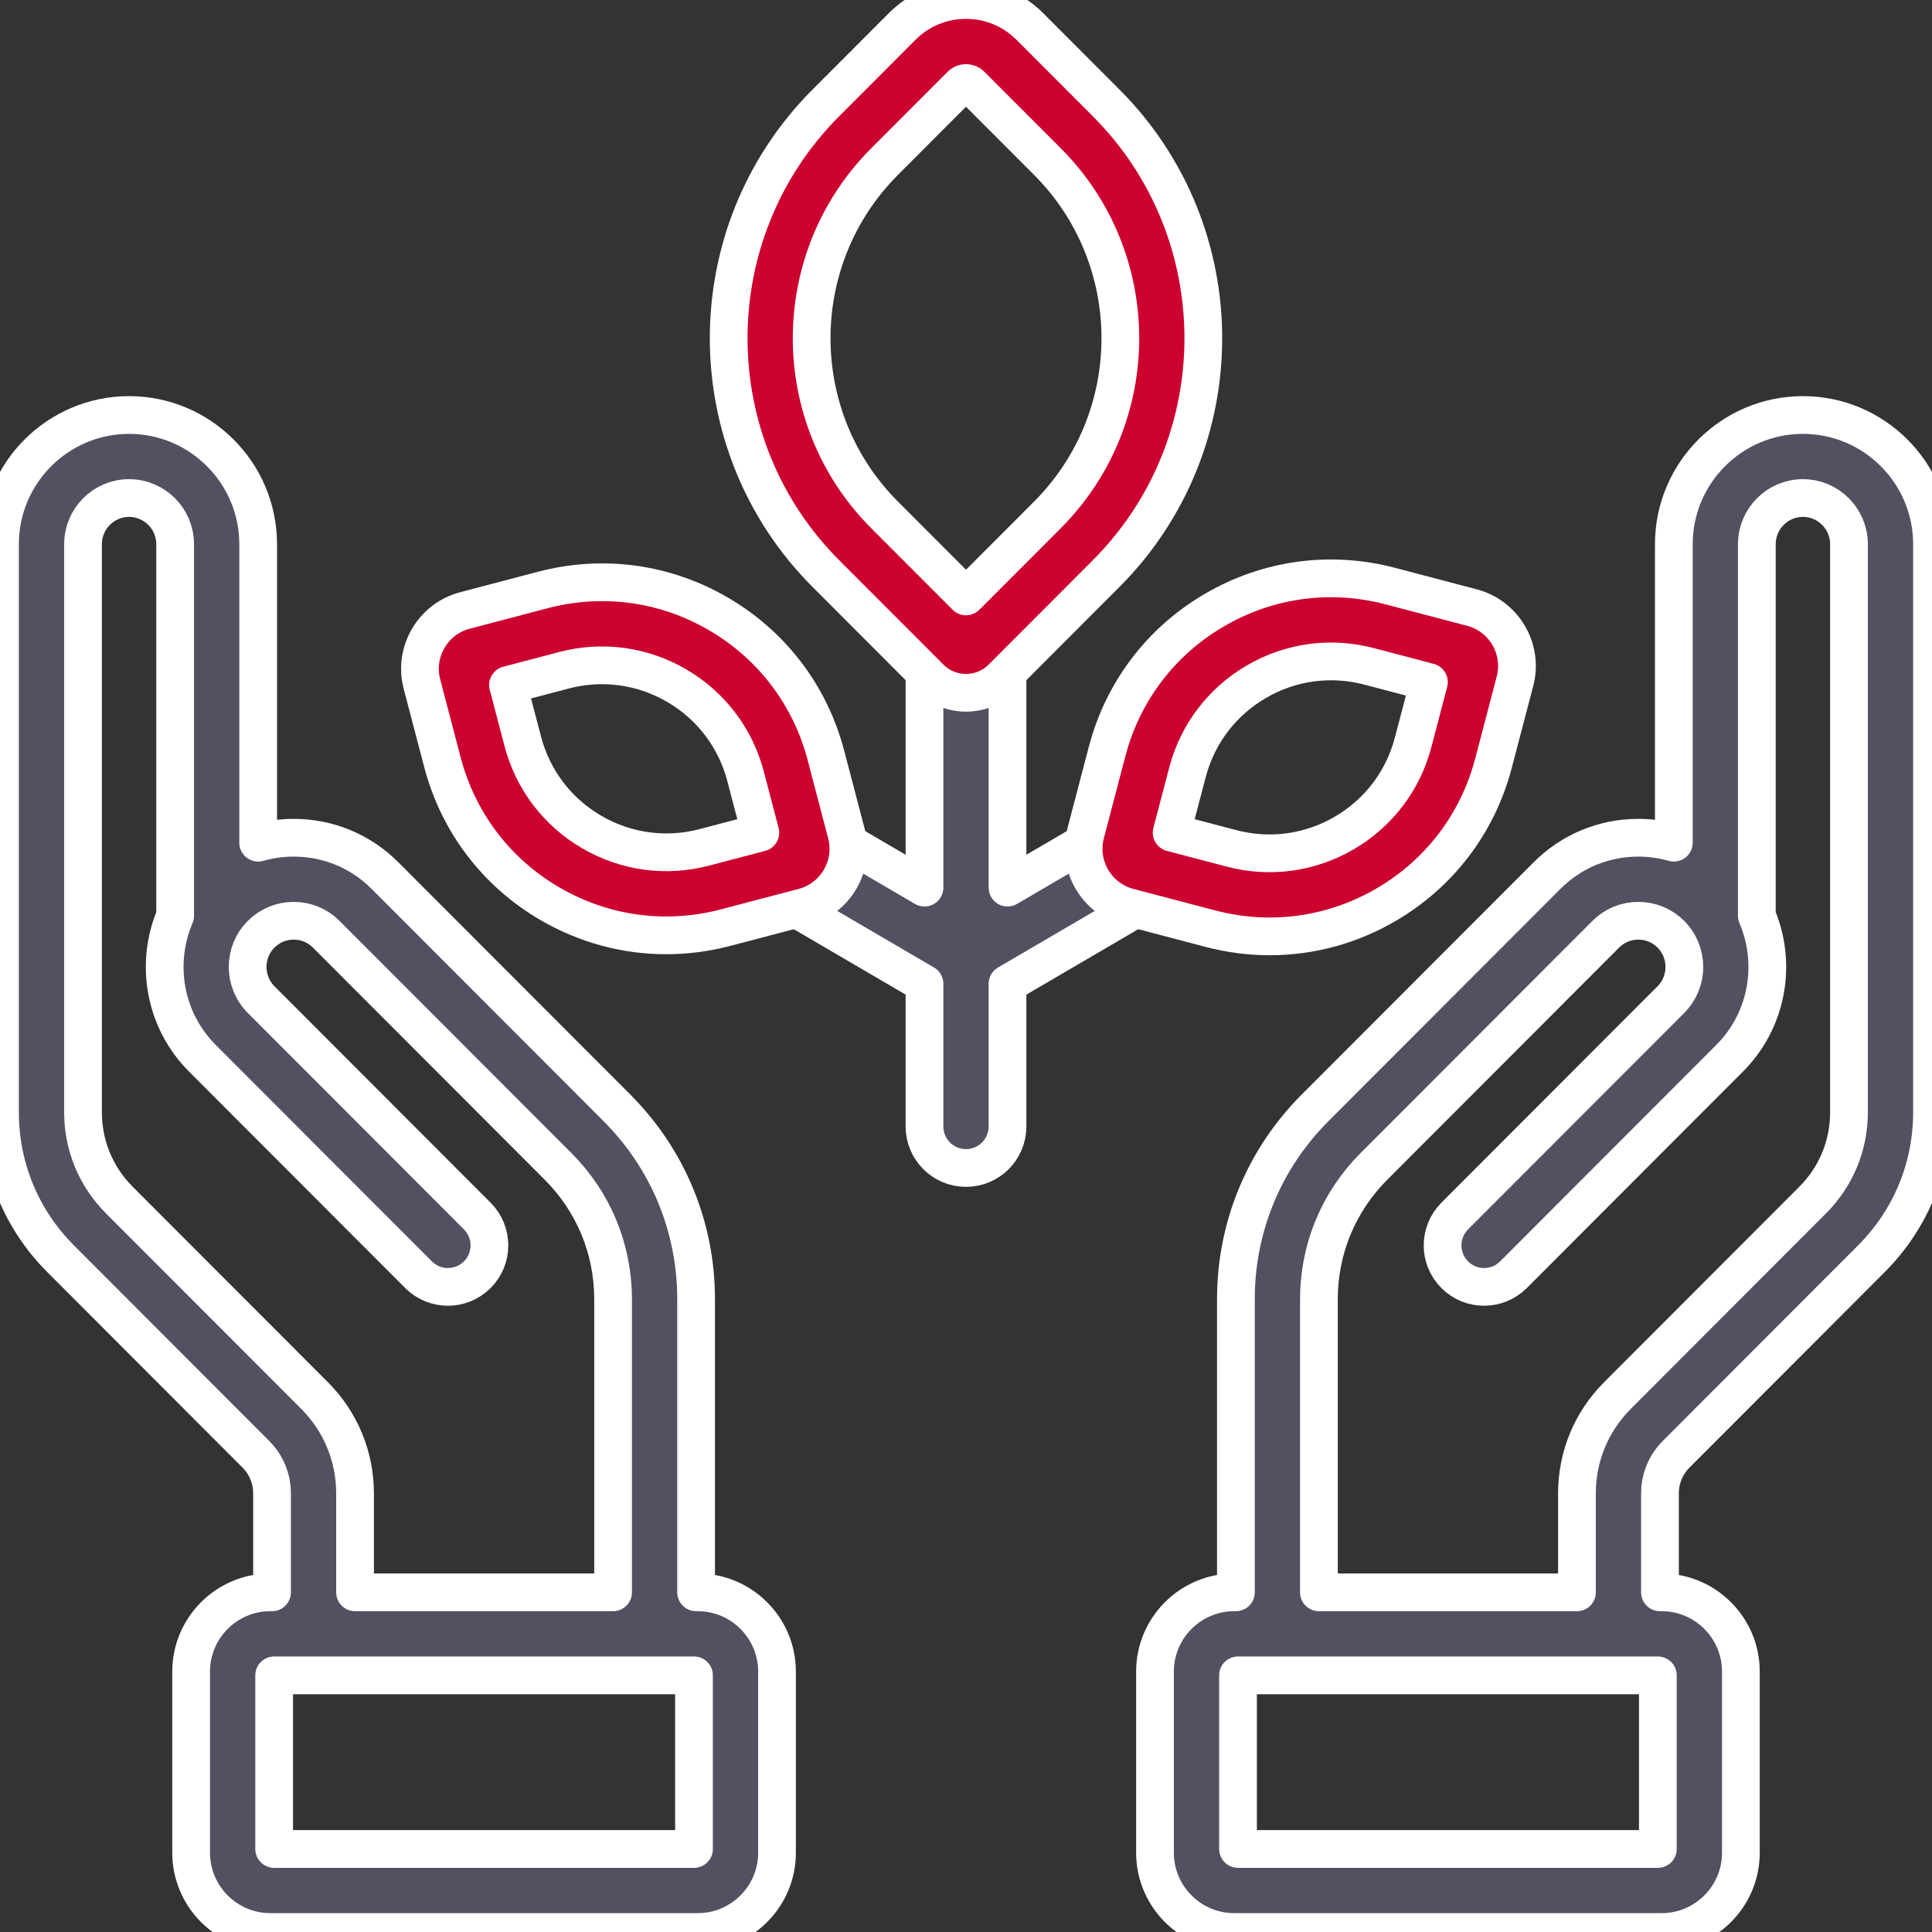
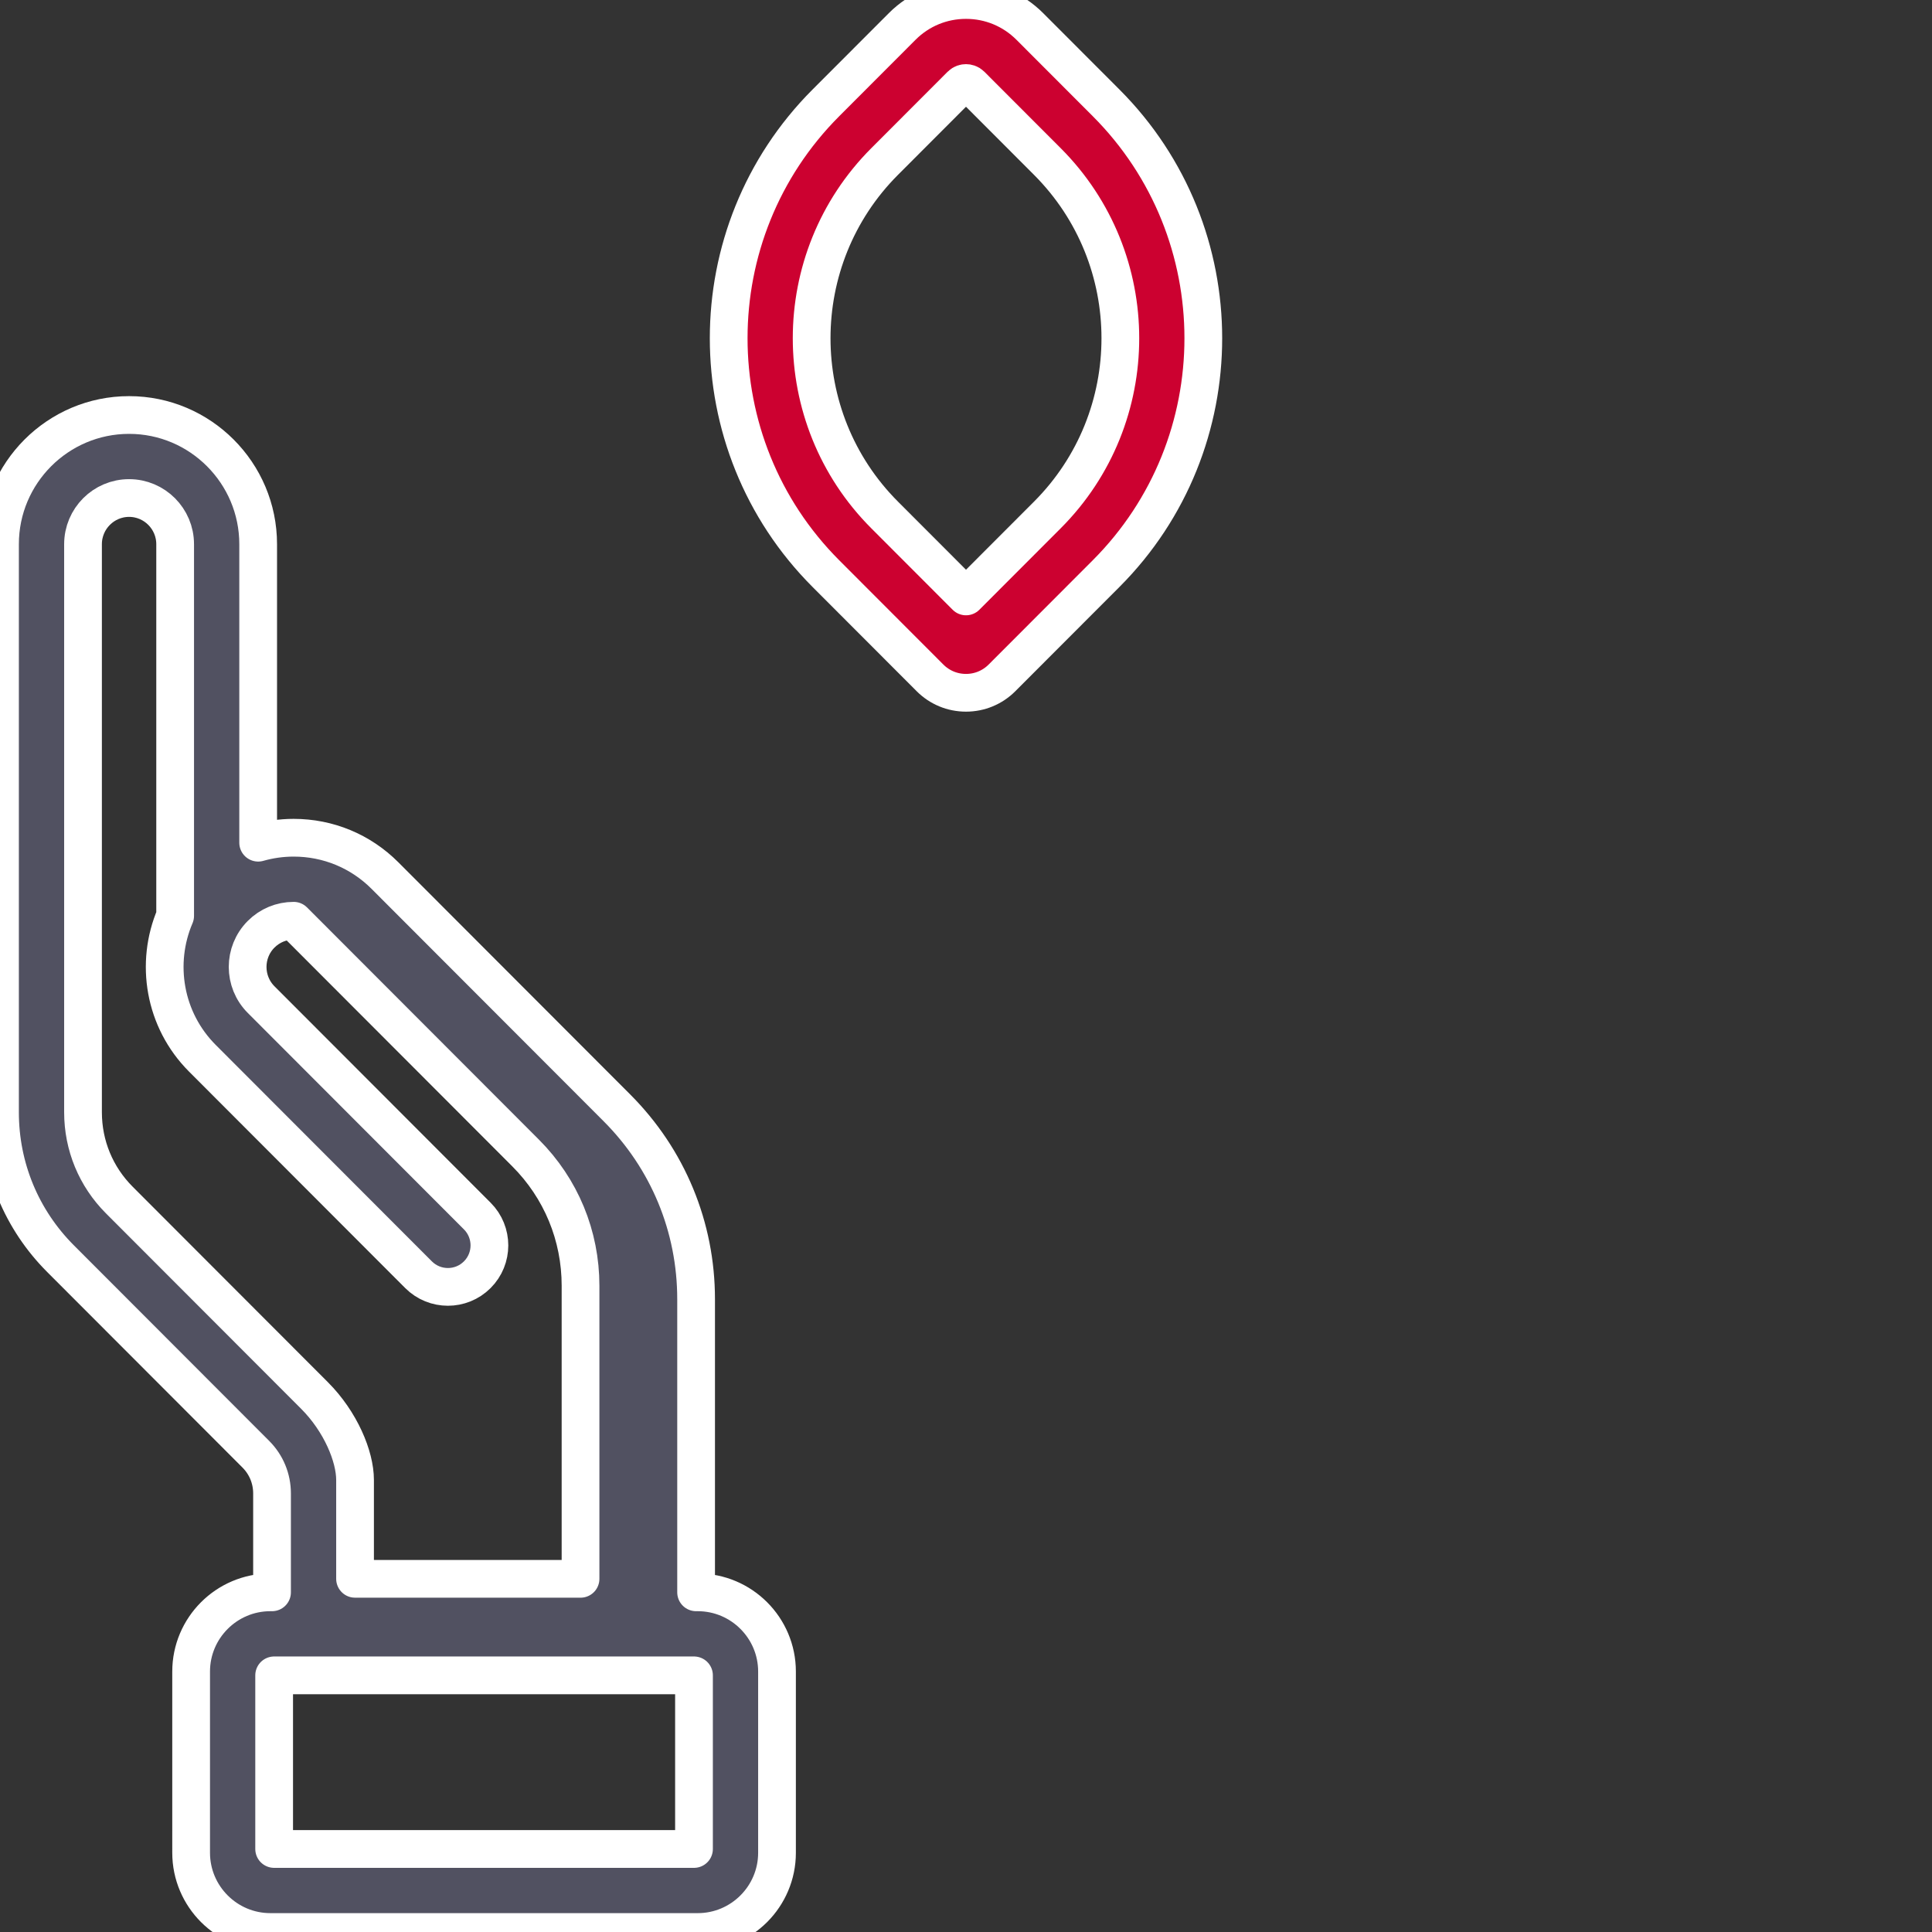
<svg xmlns="http://www.w3.org/2000/svg" id="Capa_1" x="0px" y="0px" viewBox="0 0 512 512" style="enable-background:new 0 0 512 512;" xml:space="preserve">
  <rect x="0" y="0" width="512" height="512" fill="#333333" stroke="none" />
  <style type="text/css">	.st0{fill:#515161;stroke:#FFFFFF;stroke-width:10;stroke-linecap:round;stroke-linejoin:round;stroke-miterlimit:10;}	.st1{fill:#CC0130;stroke:#FFFFFF;stroke-width:10;stroke-linecap:round;stroke-linejoin:round;stroke-miterlimit:10;}</style>
  <g>
    <g>
-       <path class="st0" d="M477.792,109.98c-18.862,0-34.208,15.359-34.208,34.238v79.104c-3.023-0.861-6.182-1.315-9.412-1.315   c-9.14,0-17.731,3.563-24.193,10.033l-61.462,61.543c-13.536,13.554-20.991,31.574-20.991,50.741v77.659h-0.44   c-11.58,0-21,9.42-21,21V491c0,11.58,9.42,21,21,21h113.263c11.58,0,21-9.42,21-21v-48.016c0-11.58-9.42-21-21-21h-0.44v-26.208   c0-3.93,1.527-7.624,4.301-10.401l51.733-51.801C506.297,323.206,512,309.421,512,294.76V144.219   C512,125.34,496.655,109.98,477.792,109.98z M439.348,490H328.085v-46.016h111.263V490z M490,294.76   c0,8.79-3.418,17.054-9.624,23.268l-51.733,51.801c-6.922,6.932-10.735,16.146-10.735,25.947v26.208h-68.382v-77.659   c0-13.296,5.17-25.795,14.558-35.195l61.462-61.543c2.305-2.308,5.369-3.579,8.627-3.579s6.322,1.271,8.627,3.579   c4.768,4.774,4.768,12.543,0,17.318l-57.284,57.359c-4.293,4.298-4.289,11.263,0.01,15.556s11.264,4.289,15.556-0.01   l57.284-57.359c10.172-10.186,12.571-25.243,7.218-37.738v-98.494c0-6.748,5.477-12.238,12.208-12.238S490,137.471,490,144.219   V294.76z" />
-       <path class="st0" d="M184.915,421.984h-0.44v-77.659c0-19.167-7.455-37.187-20.991-50.741l-61.462-61.543   c-6.461-6.47-15.053-10.033-24.193-10.033c-3.23,0-6.388,0.454-9.412,1.315v-79.104c0-18.879-15.346-34.238-34.208-34.238   S0,125.34,0,144.219V294.76c0,14.661,5.703,28.446,16.058,38.814l51.733,51.801c2.774,2.777,4.301,6.471,4.301,10.401v26.208   h-0.44c-11.58,0-21,9.42-21,21V491c0,11.58,9.42,21,21,21h113.263c11.58,0,21-9.42,21-21v-48.016   C205.915,431.405,196.494,421.984,184.915,421.984L184.915,421.984z M83.357,369.829l-51.733-51.801   C25.418,311.813,22,303.55,22,294.76V144.219c0-6.748,5.476-12.238,12.208-12.238s12.208,5.49,12.208,12.238v98.495   c-5.354,12.495-2.954,27.552,7.218,37.737l57.284,57.359c4.293,4.299,11.259,4.304,15.556,0.01   c4.299-4.293,4.303-11.258,0.01-15.556L69.2,264.905c-4.768-4.774-4.768-12.543,0-17.317c2.305-2.308,5.369-3.58,8.627-3.58   s6.322,1.271,8.627,3.579l61.462,61.543c9.388,9.4,14.558,21.899,14.558,35.195v77.659H94.092v-26.208   C94.092,385.975,90.28,376.761,83.357,369.829z M183.915,490H72.652v-46.016h111.263L183.915,490L183.915,490z" />
-       <path class="st0" d="M308.622,223.632c-3.067-5.244-9.803-7.01-15.049-3.942L267,235.231V173.37c0-6.075-4.925-11-11-11   s-11,4.925-11,11v61.861l-26.573-15.541c-5.243-3.066-11.98-1.302-15.049,3.942c-3.067,5.244-1.302,11.981,3.942,15.049   L245,260.717v37.811c0,6.075,4.925,11,11,11c6.075,0,11-4.925,11-11v-37.811l37.68-22.036   C309.924,235.614,311.689,228.876,308.622,223.632L308.622,223.632z" />
+       <path class="st0" d="M184.915,421.984h-0.44v-77.659c0-19.167-7.455-37.187-20.991-50.741l-61.462-61.543   c-6.461-6.47-15.053-10.033-24.193-10.033c-3.23,0-6.388,0.454-9.412,1.315v-79.104c0-18.879-15.346-34.238-34.208-34.238   S0,125.34,0,144.219V294.76c0,14.661,5.703,28.446,16.058,38.814l51.733,51.801c2.774,2.777,4.301,6.471,4.301,10.401v26.208   h-0.44c-11.58,0-21,9.42-21,21V491c0,11.58,9.42,21,21,21h113.263c11.58,0,21-9.42,21-21v-48.016   C205.915,431.405,196.494,421.984,184.915,421.984L184.915,421.984z M83.357,369.829l-51.733-51.801   C25.418,311.813,22,303.55,22,294.76V144.219c0-6.748,5.476-12.238,12.208-12.238s12.208,5.49,12.208,12.238v98.495   c-5.354,12.495-2.954,27.552,7.218,37.737l57.284,57.359c4.293,4.299,11.259,4.304,15.556,0.01   c4.299-4.293,4.303-11.258,0.01-15.556L69.2,264.905c-4.768-4.774-4.768-12.543,0-17.317c2.305-2.308,5.369-3.58,8.627-3.58   l61.462,61.543c9.388,9.4,14.558,21.899,14.558,35.195v77.659H94.092v-26.208   C94.092,385.975,90.28,376.761,83.357,369.829z M183.915,490H72.652v-46.016h111.263L183.915,490L183.915,490z" />
    </g>
    <g>
      <path class="st1" d="M293.128,27.256L272.912,7.013C268.396,2.491,262.389,0,256,0s-12.396,2.491-16.912,7.013l-20.216,20.243   c-34.352,34.396-34.352,90.363,0,124.76l27.585,27.622c2.548,2.552,5.937,3.957,9.542,3.957c3.606,0,6.995-1.406,9.542-3.957   l27.585-27.622C327.479,117.619,327.479,61.652,293.128,27.256L293.128,27.256z M256,158.059l-21.562-21.589   c-25.791-25.824-25.791-67.844,0-93.668l20.216-20.243C255.117,22.097,255.641,22,256,22c0.359,0,0.883,0.097,1.345,0.559   l20.216,20.243c25.791,25.824,25.791,67.844,0,93.668L256,158.059z" />
-       <path class="st1" d="M390.094,161.015l-21.682-5.7c-15.87-4.173-32.414-1.914-46.583,6.363   c-14.17,8.276-24.266,21.575-28.428,37.448l-5.709,21.771c-2.233,8.517,2.877,17.268,11.394,19.508l21.682,5.7   c5.204,1.368,10.477,2.044,15.718,2.044c10.743,0,21.342-2.845,30.865-8.408c14.17-8.276,24.266-21.575,28.428-37.448   l5.709-21.771C403.721,172.006,398.61,163.255,390.094,161.015L390.094,161.015z M374.499,196.714   c-2.671,10.186-9.15,18.72-18.243,24.031c-9.093,5.312-19.71,6.761-29.894,4.083l-15.863-4.17l4.183-15.952   c2.671-10.186,9.15-18.72,18.243-24.031c9.094-5.311,19.711-6.761,29.894-4.083l15.863,4.17L374.499,196.714z" />
-       <path class="st1" d="M218.87,200.162c-4.162-15.873-14.258-29.172-28.428-37.448s-30.714-10.536-46.583-6.363l-20.649,5.429   c-8.515,2.24-13.625,10.991-11.392,19.507l5.438,20.736c4.162,15.873,14.258,29.172,28.428,37.448   c9.525,5.563,20.121,8.408,30.866,8.408c5.239,0,10.516-0.677,15.717-2.044l20.649-5.429c8.515-2.24,13.625-10.991,11.392-19.507   L218.87,200.162z M186.672,224.557c-10.184,2.679-20.8,1.228-29.894-4.083c-9.093-5.311-15.571-13.845-18.243-24.031   l-3.911-14.916l14.829-3.899c10.183-2.677,20.799-1.227,29.893,4.083c9.093,5.311,15.571,13.845,18.243,24.031l3.911,14.917   L186.672,224.557z" />
    </g>
  </g>
</svg>